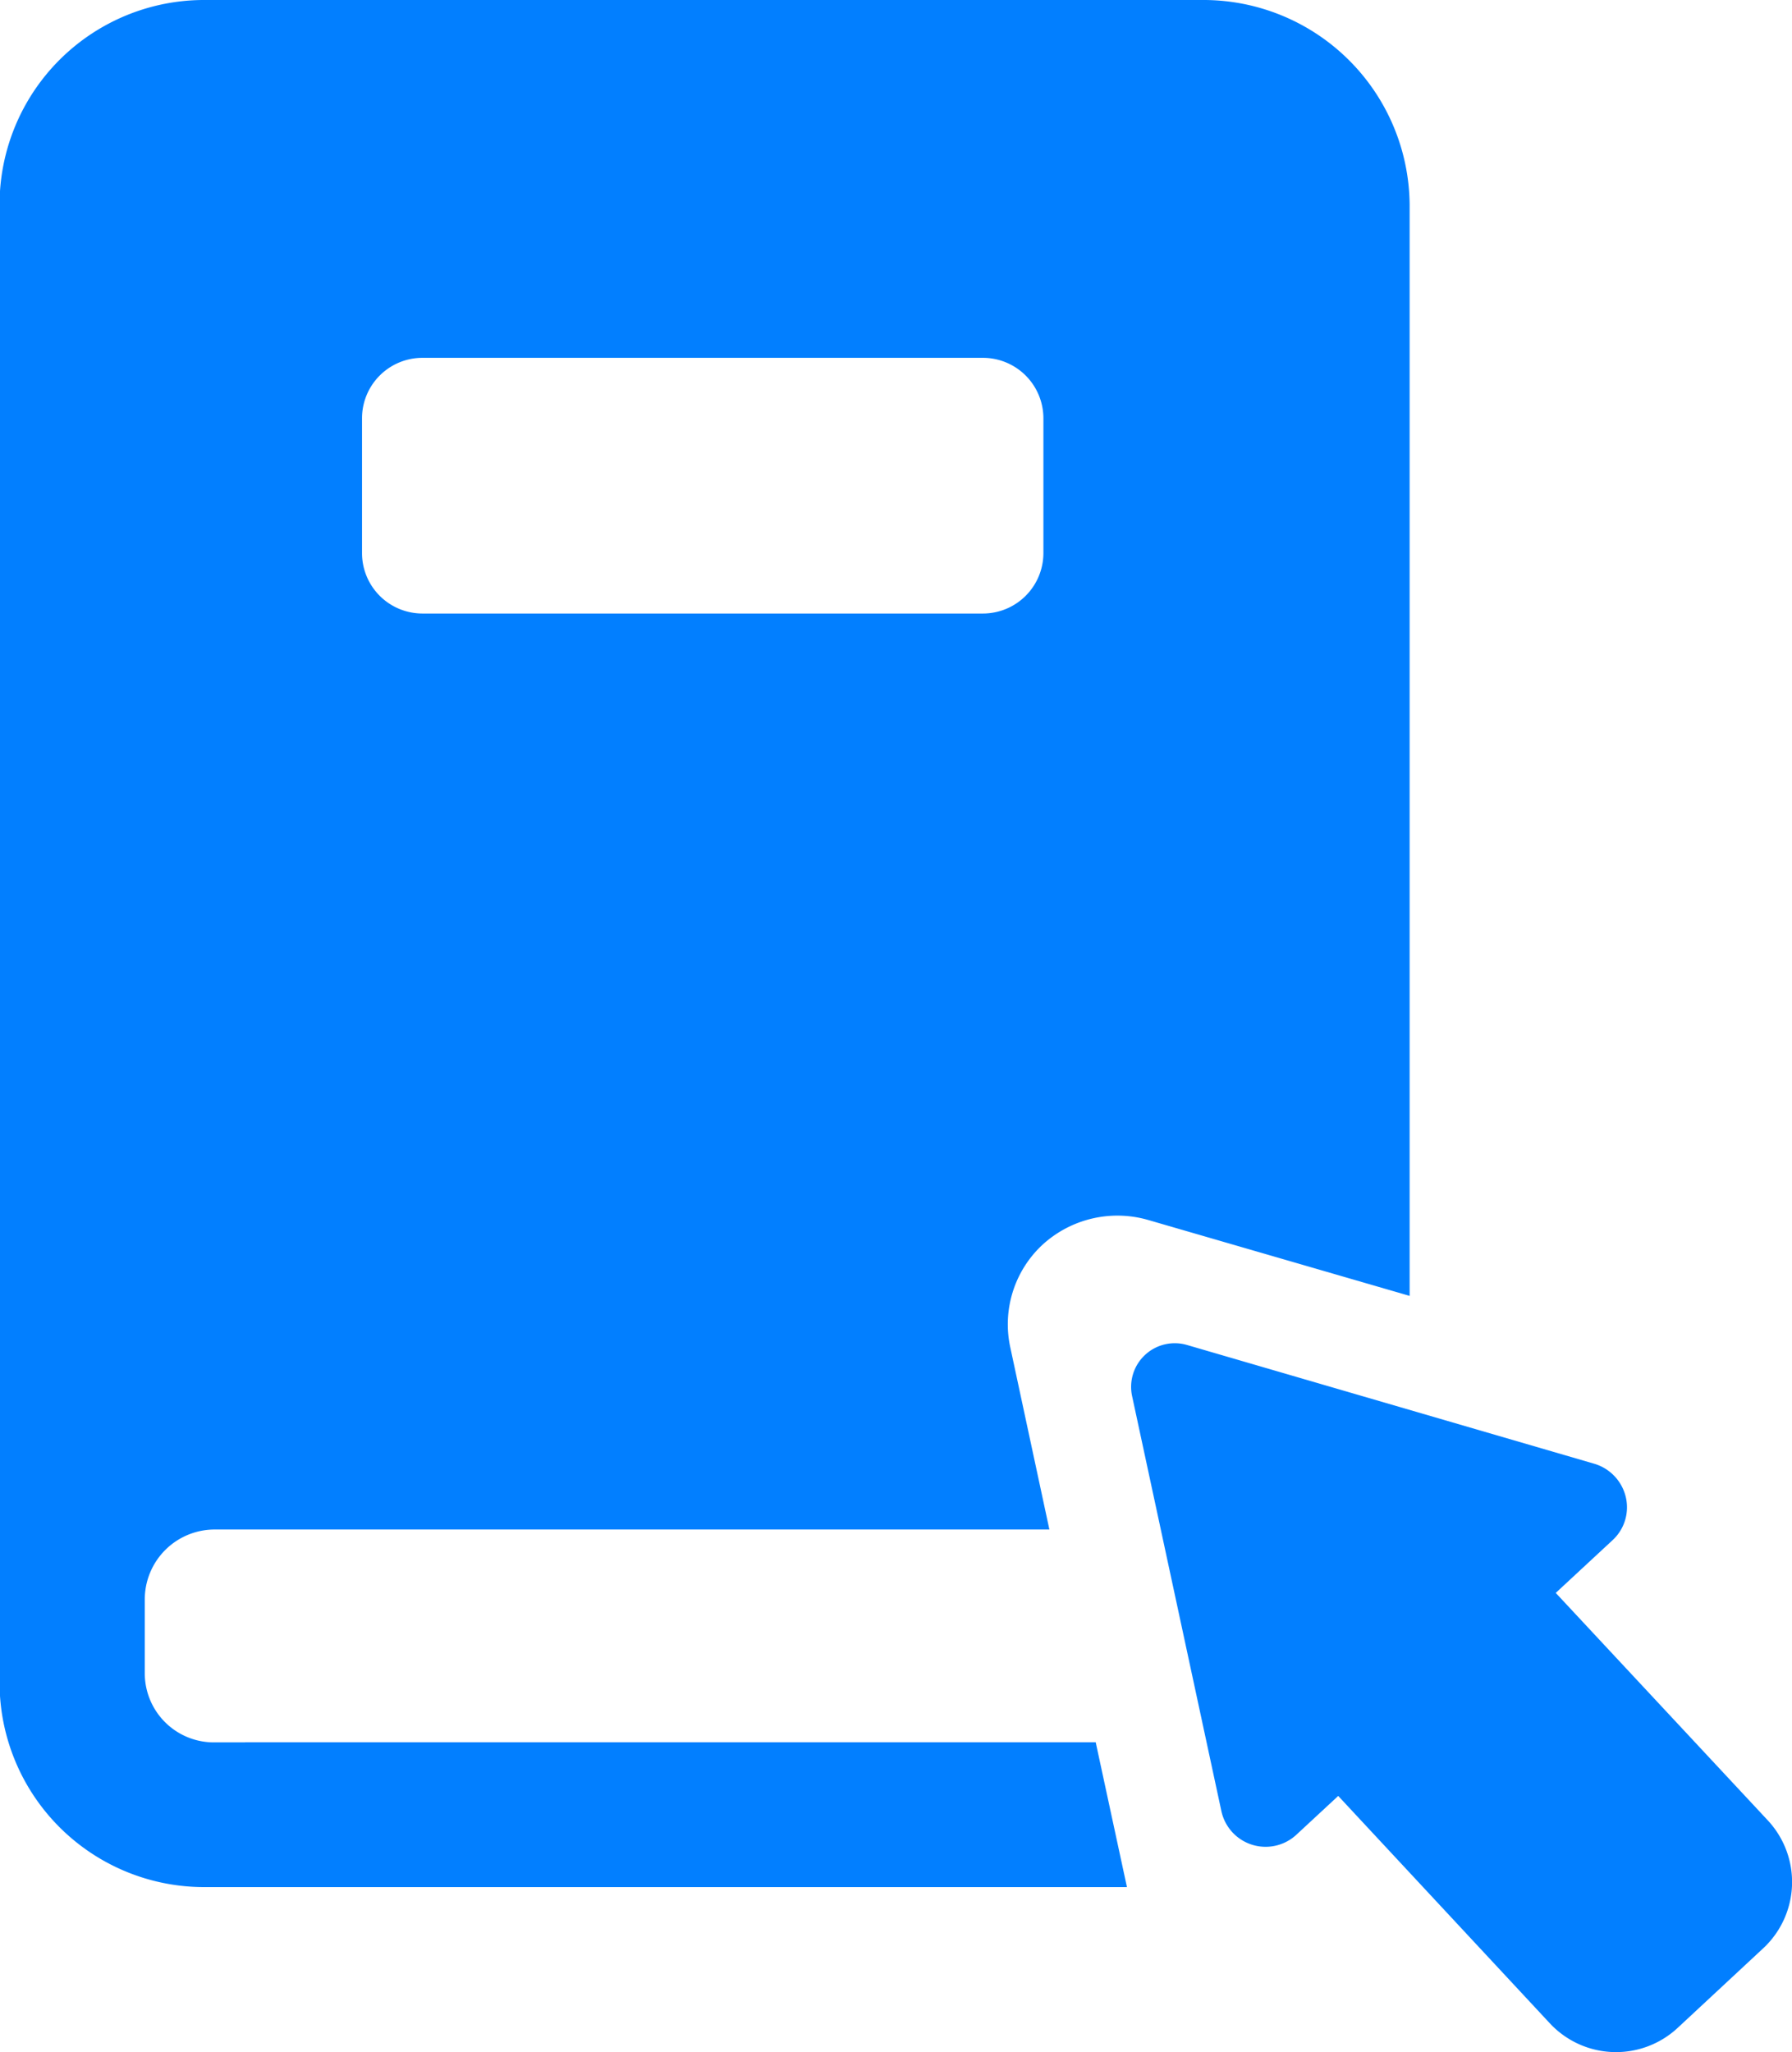
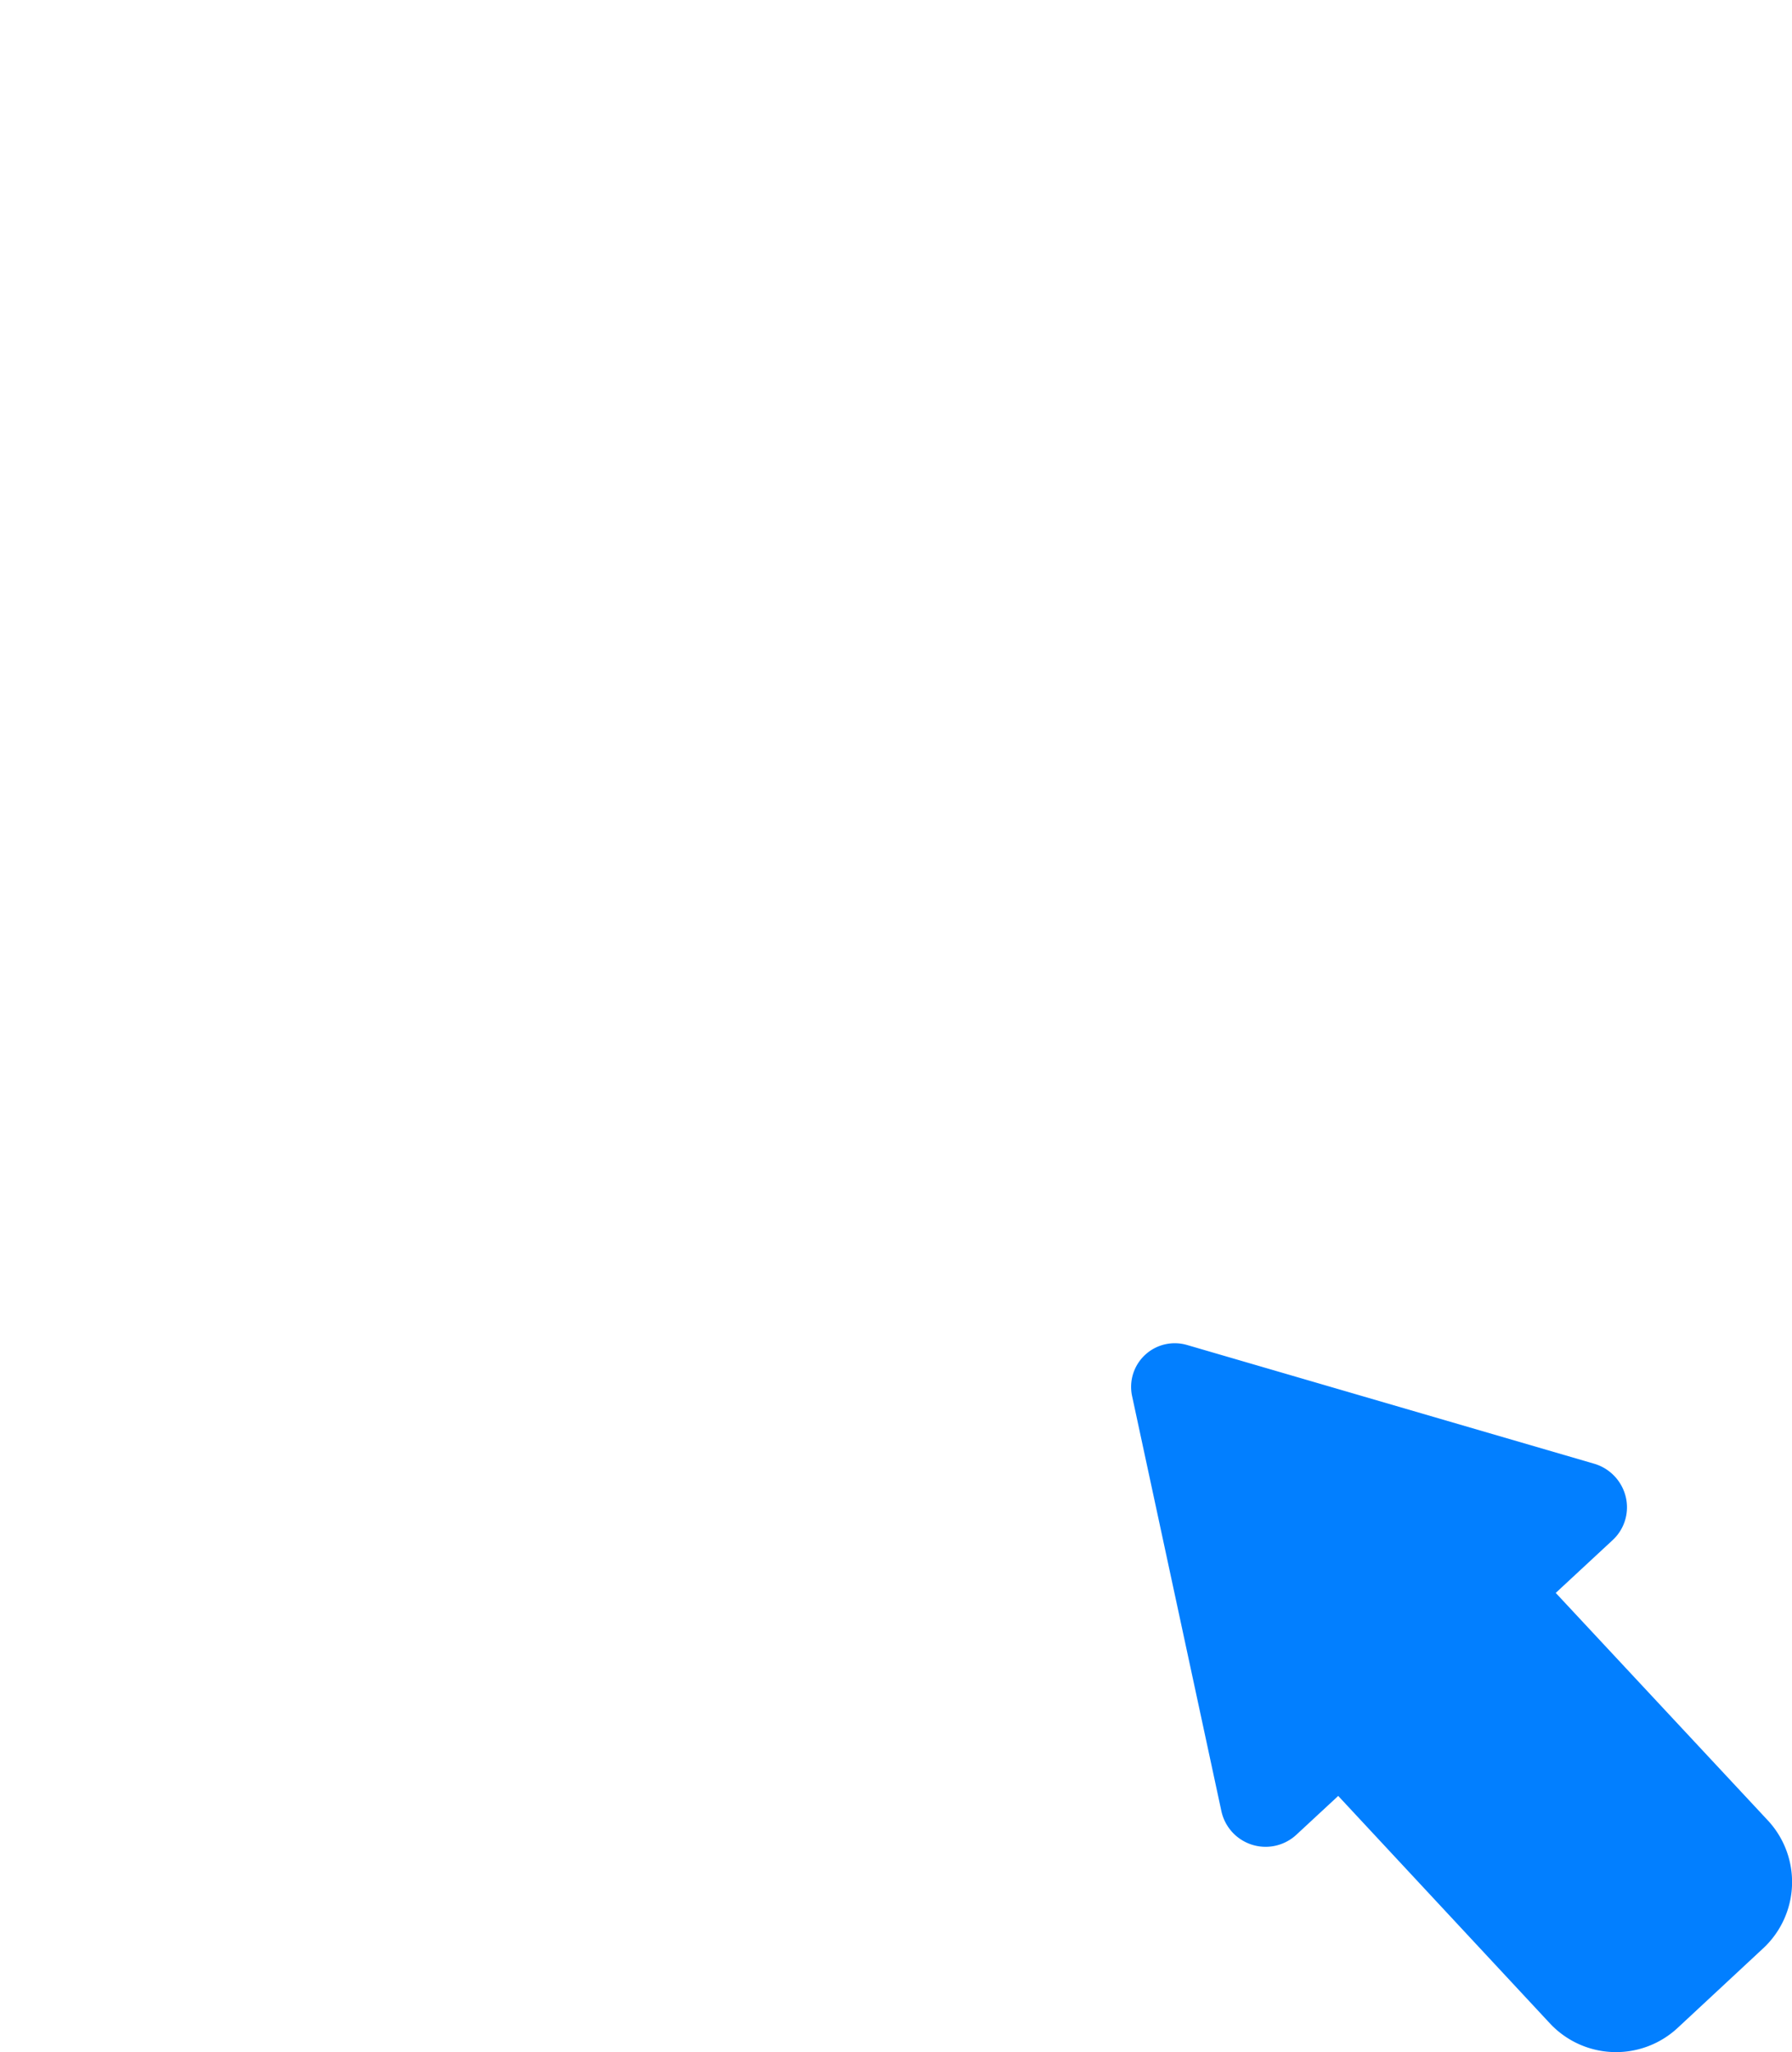
<svg xmlns="http://www.w3.org/2000/svg" id="e-book_1_" data-name="e-book (1)" width="20.077" height="22.984" viewBox="0 0 20.077 22.984">
-   <path id="Path_13706" data-name="Path 13706" d="M4.751,19.516H4.416a.774.774,0,0,1-.789-.769v-.835a.783.783,0,0,1,.789-.78h9.346l-.438-2.04a1.216,1.216,0,0,1,.36-1.149,1.243,1.243,0,0,1,1.182-.279l2.932.851V2.288A2.311,2.311,0,0,0,15.468,0H4.313A2.292,2.292,0,0,0,2,2.288V18.849a2.292,2.292,0,0,0,2.308,2.288H14.631l-.35-1.622H4.751Zm1.31-14.83a.677.677,0,0,1,.677-.678h6.279a.678.678,0,0,1,.678.678V6.194a.678.678,0,0,1-.678.678H6.738a.677.677,0,0,1-.677-.678Z" transform="translate(-2.005)" fill="#027fff" />
  <path id="Path_13707" data-name="Path 13707" d="M24.222,23.525l.637-.591a.5.5,0,0,0,.147-.486.512.512,0,0,0-.35-.369l-4.565-1.331a.489.489,0,0,0-.615.574l1,4.647a.507.507,0,0,0,.842.263l.467-.433,2.371,2.547a1.014,1.014,0,0,0,1.431.052l.96-.893a1.013,1.013,0,0,0,.052-1.431l-2.376-2.548Z" transform="translate(-6.792 -5.683)" fill="#027fff" />
</svg>